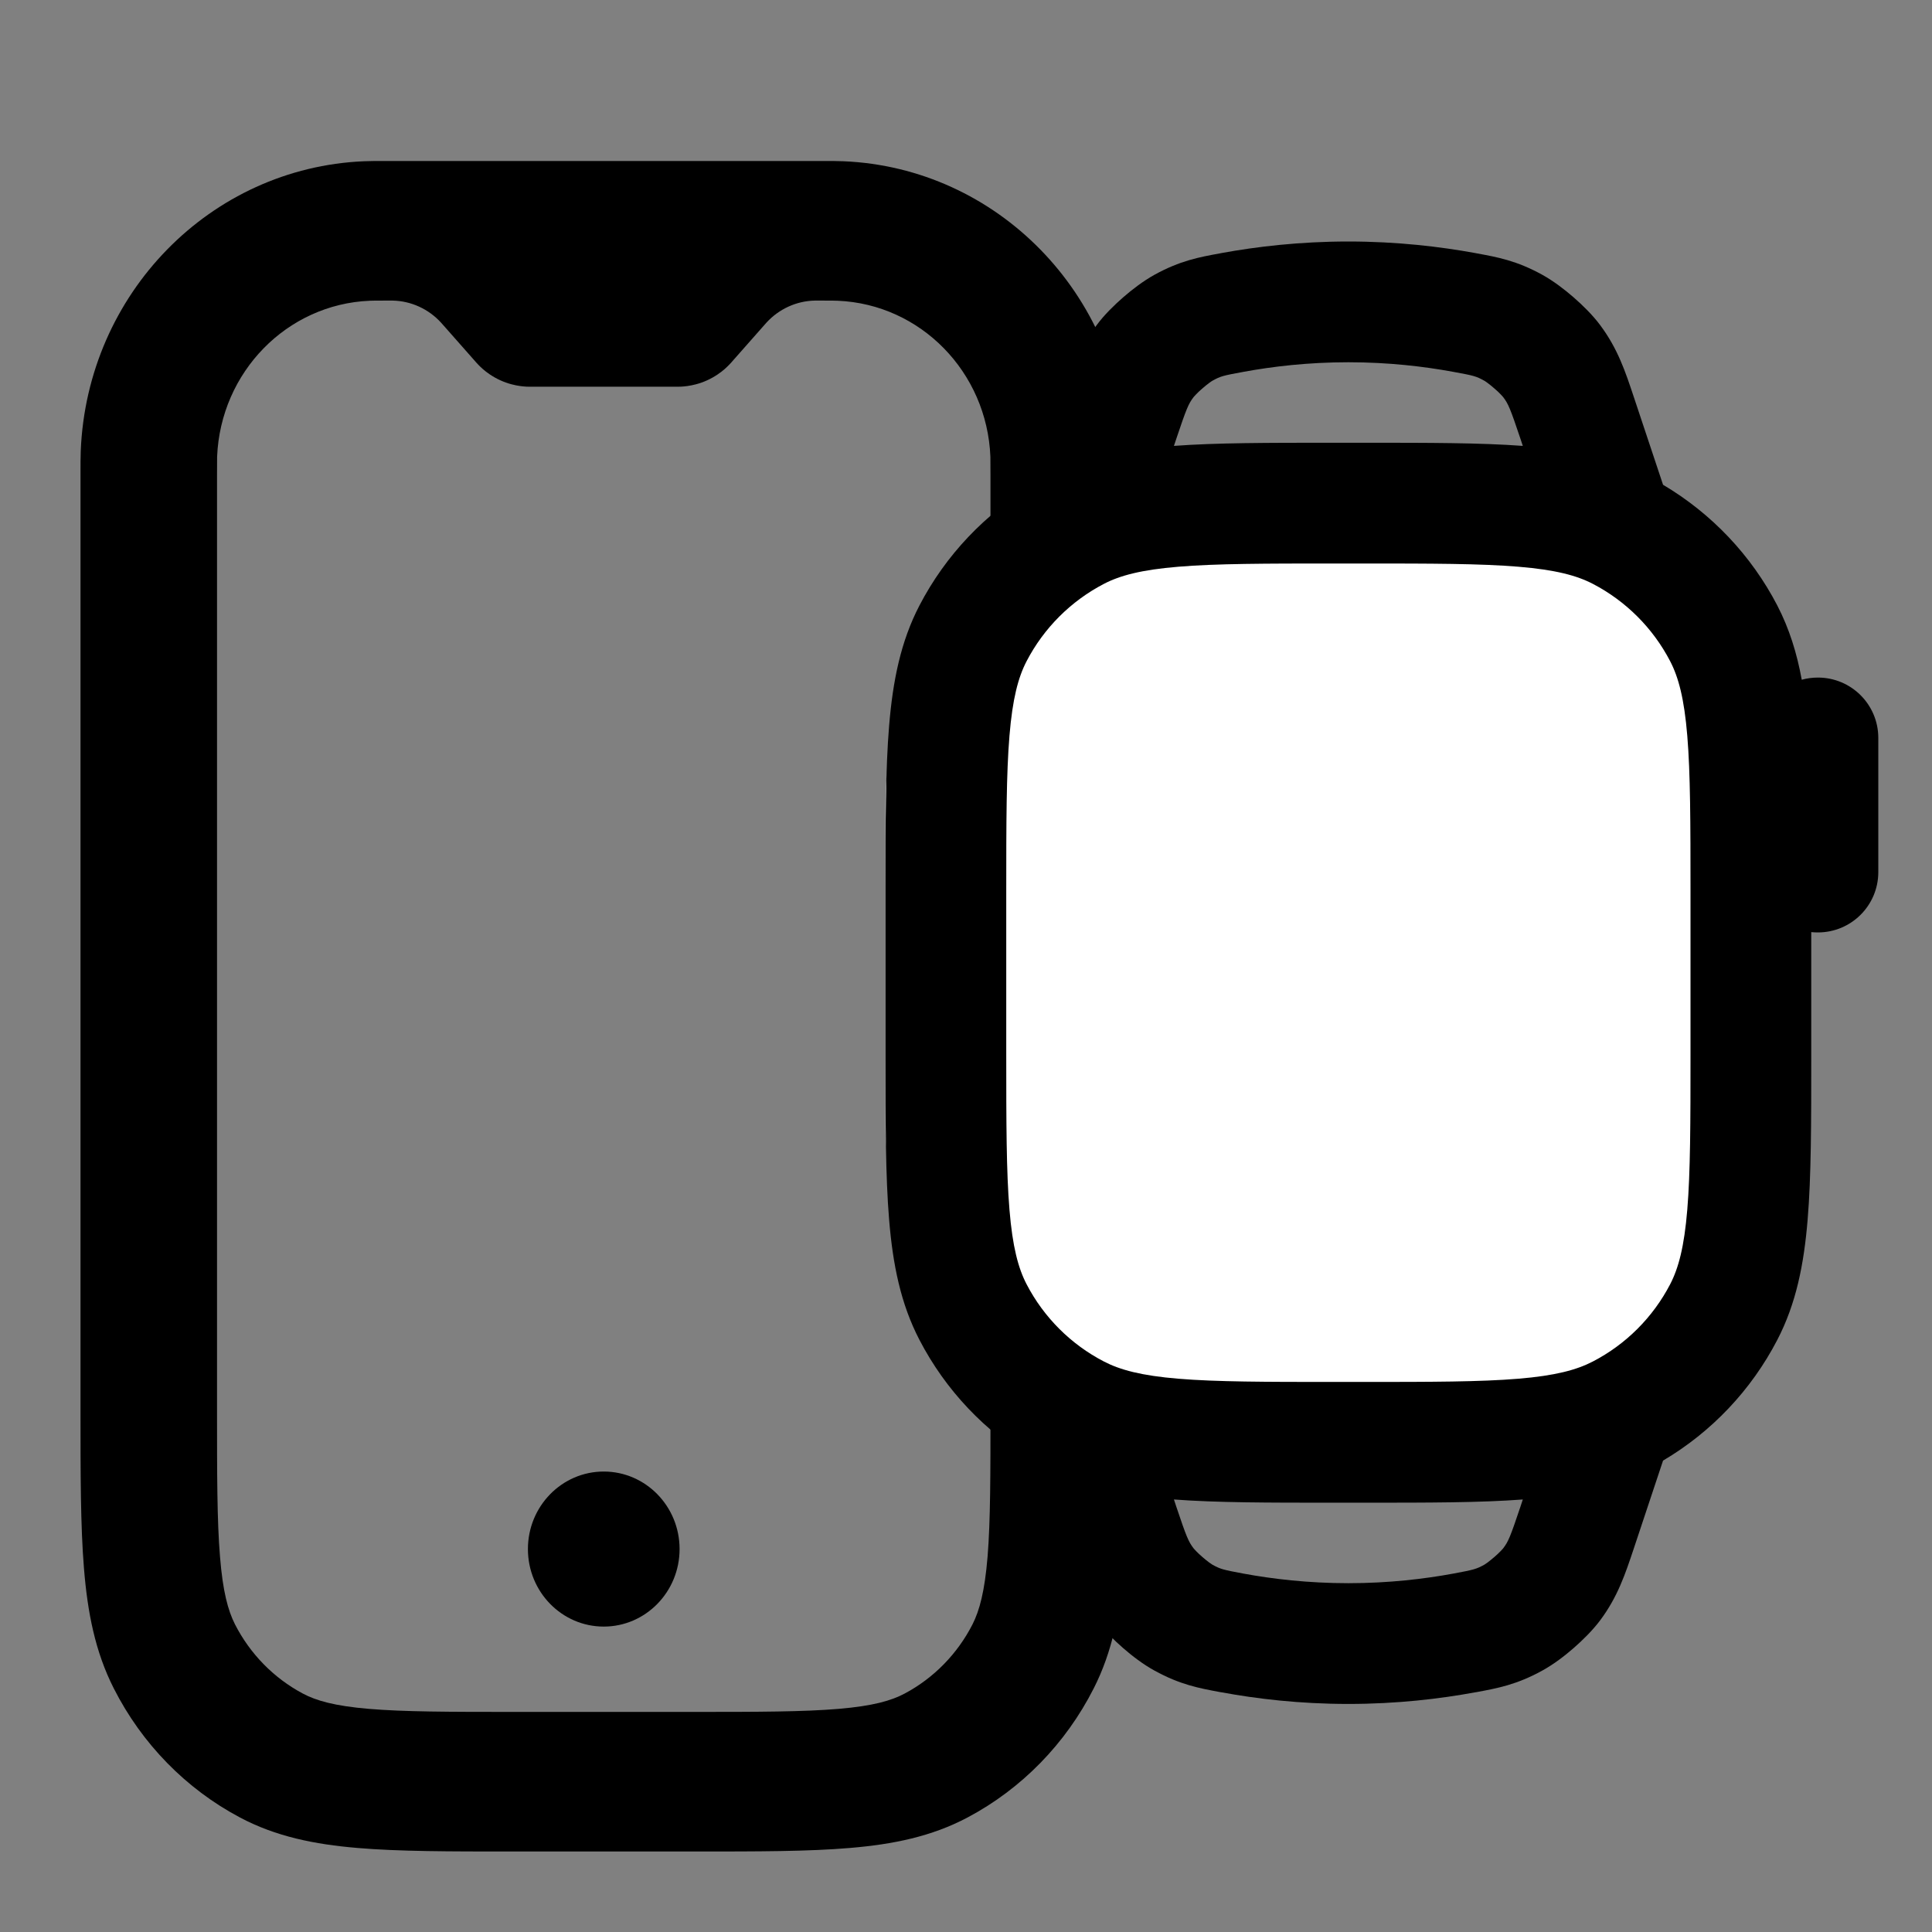
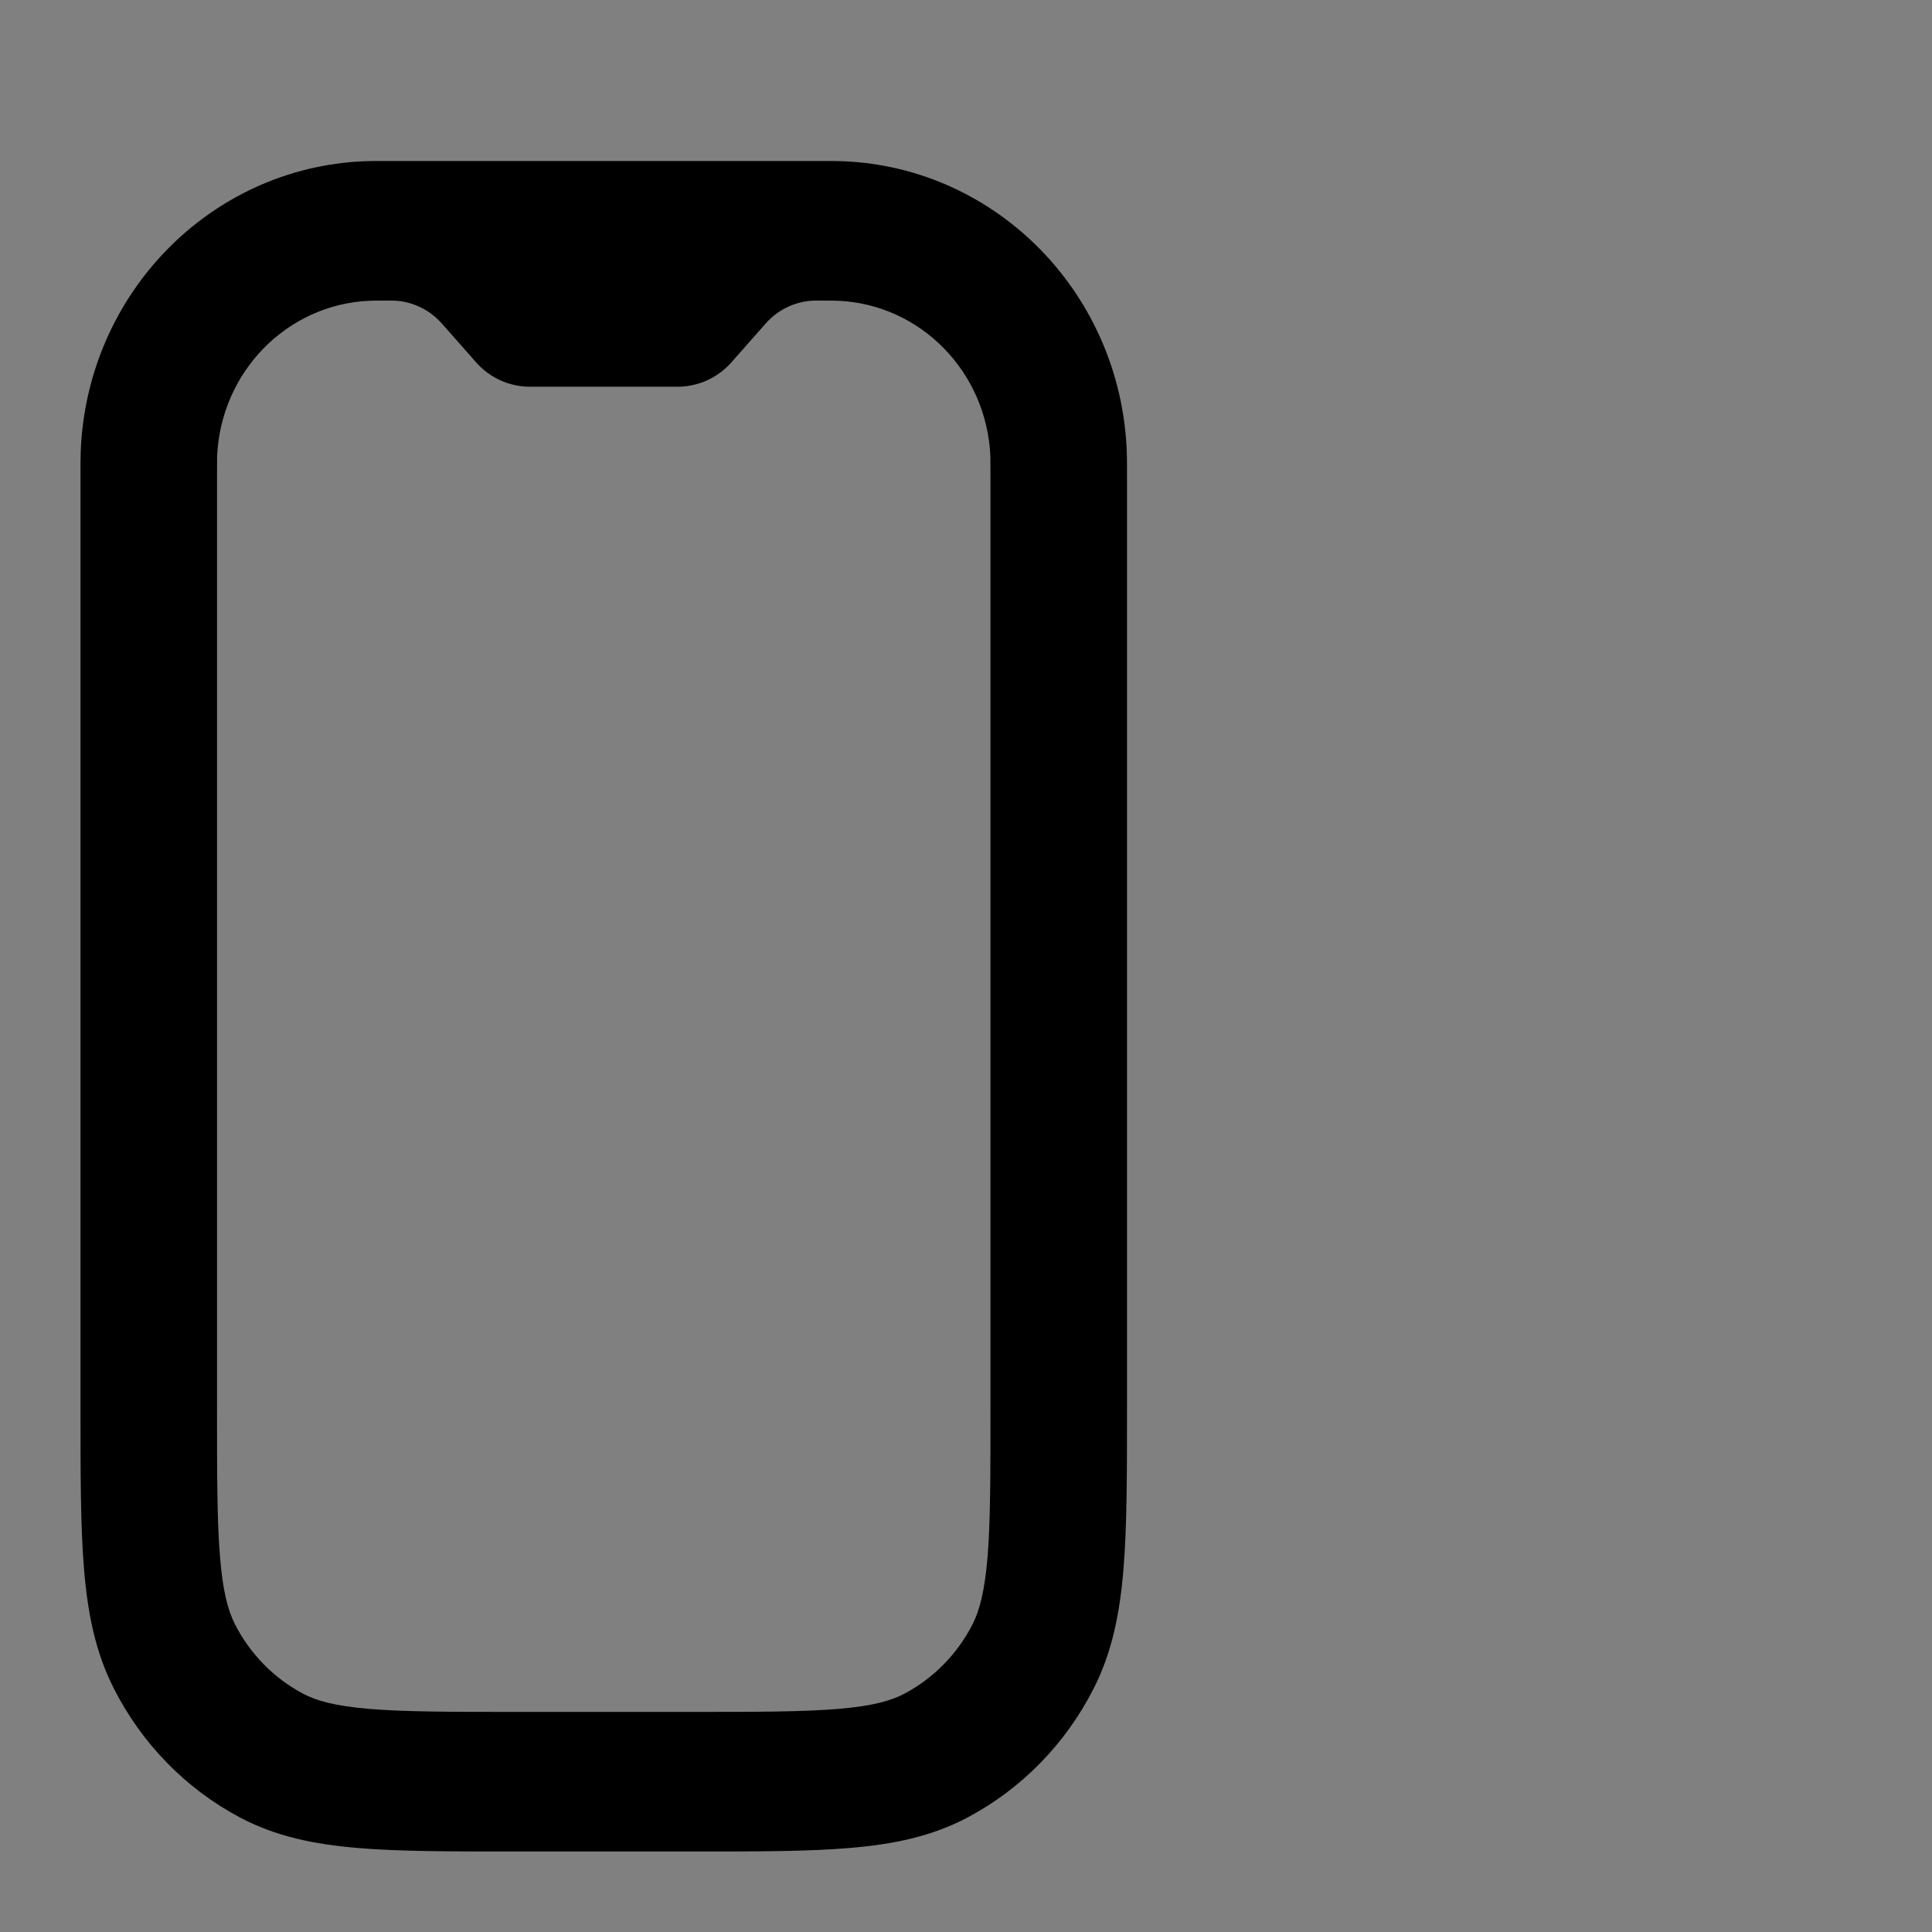
<svg xmlns="http://www.w3.org/2000/svg" fill="none" viewBox="0 0 24 24" height="24" width="24">
  <rect x="0" y="0" width="24" height="24" fill="#808080" stroke="none" />
-   <path fill="black" d="M8.442 19.243C8.442 19.775 8.02 20.206 7.5 20.206C6.98 20.206 6.558 19.775 6.558 19.243C6.558 18.711 6.98 18.28 7.5 18.28C8.02 18.28 8.442 18.711 8.442 19.243Z" />
  <path fill="black" d="M4.773 2C4.782 2 4.792 2 4.802 2H10.198C10.208 2 10.217 2 10.227 2H10.326C10.334 2 10.343 2 10.351 2C10.397 2.001 10.438 2.002 10.477 2.003C12.387 2.083 13.919 3.649 13.997 5.603C14 5.68 14 5.767 14 5.888V17.517C14 18.309 14 18.956 13.957 19.482C13.913 20.026 13.819 20.517 13.586 20.975C13.238 21.661 12.691 22.221 12.02 22.577C11.572 22.815 11.092 22.911 10.559 22.956C10.045 23 9.412 23 8.638 23H6.362C5.588 23 4.955 23 4.44 22.956C3.908 22.911 3.428 22.815 2.98 22.577C2.309 22.221 1.762 21.661 1.414 20.975C1.181 20.517 1.087 20.026 1.043 19.482C1 18.956 1 18.309 1 17.517V5.888C1 5.767 1 5.68 1.003 5.603C1.081 3.649 2.613 2.083 4.523 2.003C4.562 2.002 4.603 2.001 4.649 2C4.657 2 4.666 2 4.674 2H4.773ZM4.821 3.734C4.676 3.734 4.629 3.734 4.593 3.736C3.564 3.779 2.74 4.622 2.697 5.674C2.696 5.711 2.696 5.759 2.696 5.908V17.48C2.696 18.318 2.696 18.893 2.733 19.338C2.768 19.773 2.833 20.007 2.918 20.176C3.106 20.545 3.401 20.846 3.762 21.038C3.927 21.126 4.155 21.192 4.581 21.228C5.017 21.265 5.579 21.266 6.398 21.266H8.602C9.421 21.266 9.983 21.265 10.419 21.228C10.845 21.192 11.073 21.126 11.238 21.038C11.599 20.846 11.894 20.545 12.082 20.176C12.167 20.007 12.232 19.773 12.268 19.338C12.304 18.893 12.304 18.318 12.304 17.48V5.908C12.304 5.759 12.304 5.711 12.303 5.674C12.261 4.622 11.436 3.779 10.407 3.736C10.371 3.734 10.324 3.734 10.179 3.734C10.136 3.734 10.128 3.734 10.121 3.734C9.893 3.739 9.677 3.838 9.522 4.007C9.517 4.012 9.511 4.019 9.483 4.051L9.099 4.486L9.087 4.5C9.082 4.506 9.071 4.518 9.058 4.531C9.031 4.559 8.983 4.606 8.914 4.652C8.832 4.707 8.741 4.749 8.645 4.774C8.566 4.795 8.5 4.801 8.461 4.803C8.443 4.804 8.428 4.804 8.42 4.804L8.402 4.804H6.598L6.58 4.804C6.572 4.804 6.557 4.804 6.539 4.803C6.5 4.801 6.434 4.795 6.355 4.774C6.259 4.749 6.168 4.707 6.086 4.652C6.017 4.606 5.969 4.559 5.942 4.531C5.929 4.518 5.918 4.506 5.913 4.5L5.901 4.486L5.517 4.051C5.489 4.019 5.483 4.012 5.478 4.007C5.323 3.838 5.107 3.739 4.879 3.734C4.872 3.734 4.864 3.734 4.821 3.734Z" clip-rule="evenodd" fill-rule="evenodd" />
-   <rect fill="white" rx="4" height="12" width="11" y="6" x="11" />
-   <path fill="black" d="M20.659 6.022L20.294 4.926C20.19 4.614 20.096 4.331 19.878 4.039C19.782 3.91 19.656 3.788 19.547 3.693C19.438 3.598 19.299 3.491 19.158 3.413C18.84 3.238 18.606 3.195 18.343 3.147L18.323 3.143C17.89 3.064 17.355 3 16.75 3C16.144 3 15.61 3.064 15.177 3.143L15.157 3.147C14.894 3.195 14.66 3.238 14.342 3.413C14.201 3.491 14.062 3.598 13.953 3.693C13.844 3.788 13.718 3.91 13.623 4.039C13.404 4.331 13.31 4.614 13.206 4.926L12.841 6.022C12.238 6.379 11.746 6.898 11.422 7.521C11.188 7.971 11.091 8.459 11.045 9.015C11 9.554 11 10.221 11 11.047V13.119C11 13.946 11 14.613 11.045 15.152C11.091 15.708 11.188 16.195 11.422 16.645C11.746 17.269 12.238 17.788 12.841 18.144L13.206 19.241C13.31 19.552 13.404 19.836 13.623 20.128C13.718 20.256 13.844 20.379 13.953 20.474C14.062 20.569 14.201 20.676 14.342 20.753C14.66 20.928 14.894 20.971 15.157 21.02L15.177 21.023C15.61 21.103 16.144 21.167 16.75 21.167C17.355 21.167 17.89 21.103 18.323 21.023L18.343 21.02C18.606 20.971 18.84 20.928 19.158 20.753C19.299 20.676 19.438 20.569 19.547 20.474C19.656 20.379 19.782 20.256 19.878 20.128C20.096 19.836 20.19 19.552 20.294 19.241L20.659 18.144C21.262 17.788 21.754 17.269 22.078 16.645C22.312 16.195 22.409 15.708 22.455 15.152C22.5 14.613 22.5 13.946 22.5 13.119V11.579C22.527 11.582 22.555 11.583 22.583 11.583C22.997 11.583 23.333 11.248 23.333 10.833V9.167C23.333 8.752 22.997 8.417 22.583 8.417C22.514 8.417 22.446 8.426 22.382 8.444C22.322 8.115 22.228 7.811 22.078 7.521C21.754 6.898 21.262 6.379 20.659 6.022ZM18.052 4.619C17.694 4.553 17.251 4.5 16.75 4.5C16.249 4.5 15.806 4.553 15.448 4.619C15.19 4.666 15.162 4.674 15.064 4.728C15.064 4.728 15.06 4.73 15.052 4.735C15.044 4.741 15.034 4.748 15.021 4.757C14.996 4.775 14.967 4.799 14.937 4.825C14.907 4.85 14.88 4.876 14.858 4.899C14.848 4.91 14.839 4.919 14.833 4.926C14.827 4.933 14.824 4.937 14.824 4.937C14.764 5.017 14.739 5.073 14.613 5.449L14.583 5.539C15.11 5.5 15.755 5.5 16.547 5.5H16.953C17.745 5.5 18.39 5.5 18.917 5.539L18.887 5.449C18.761 5.073 18.736 5.017 18.676 4.937C18.676 4.937 18.673 4.933 18.667 4.926C18.661 4.919 18.652 4.91 18.642 4.899C18.62 4.876 18.593 4.85 18.563 4.825C18.533 4.799 18.504 4.775 18.479 4.757C18.466 4.748 18.456 4.741 18.448 4.735C18.44 4.73 18.436 4.728 18.436 4.728C18.338 4.674 18.31 4.666 18.052 4.619ZM14.613 18.718L14.583 18.627C15.11 18.667 15.755 18.667 16.547 18.667H16.953C17.745 18.667 18.39 18.667 18.917 18.627L18.887 18.718C18.761 19.094 18.736 19.15 18.676 19.23C18.675 19.231 18.673 19.234 18.667 19.241C18.661 19.248 18.652 19.257 18.642 19.268C18.62 19.291 18.593 19.316 18.563 19.342C18.533 19.368 18.504 19.391 18.479 19.41C18.466 19.419 18.456 19.426 18.448 19.431L18.439 19.437L18.436 19.439C18.338 19.492 18.31 19.5 18.052 19.548C17.694 19.614 17.251 19.667 16.75 19.667C16.249 19.667 15.806 19.614 15.448 19.548C15.19 19.5 15.162 19.492 15.064 19.439C15.064 19.439 15.06 19.437 15.052 19.431C15.044 19.426 15.034 19.419 15.021 19.41C14.996 19.391 14.967 19.368 14.937 19.342C14.907 19.316 14.88 19.291 14.858 19.268C14.848 19.257 14.839 19.248 14.833 19.241C14.827 19.234 14.824 19.23 14.824 19.23C14.764 19.15 14.739 19.094 14.613 18.718ZM13.713 7.253C13.913 7.149 14.178 7.078 14.639 7.04C15.109 7.001 15.713 7 16.58 7H16.92C17.787 7 18.391 7.001 18.861 7.04C19.322 7.078 19.587 7.149 19.787 7.253C20.198 7.467 20.533 7.802 20.747 8.213C20.851 8.413 20.922 8.678 20.96 9.139C20.999 9.609 21 10.213 21 11.08V13.087C21 13.954 20.999 14.558 20.96 15.028C20.922 15.489 20.851 15.754 20.747 15.954C20.533 16.365 20.198 16.7 19.787 16.913C19.587 17.017 19.322 17.089 18.861 17.127C18.391 17.166 17.787 17.167 16.92 17.167H16.58C15.713 17.167 15.109 17.166 14.639 17.127C14.178 17.089 13.913 17.017 13.713 16.913C13.302 16.7 12.967 16.365 12.753 15.954C12.649 15.754 12.578 15.489 12.54 15.028C12.501 14.558 12.5 13.954 12.5 13.087V11.08C12.5 10.213 12.501 9.609 12.54 9.139C12.578 8.678 12.649 8.413 12.753 8.213C12.967 7.802 13.302 7.467 13.713 7.253Z" clip-rule="evenodd" fill-rule="evenodd" />
</svg>